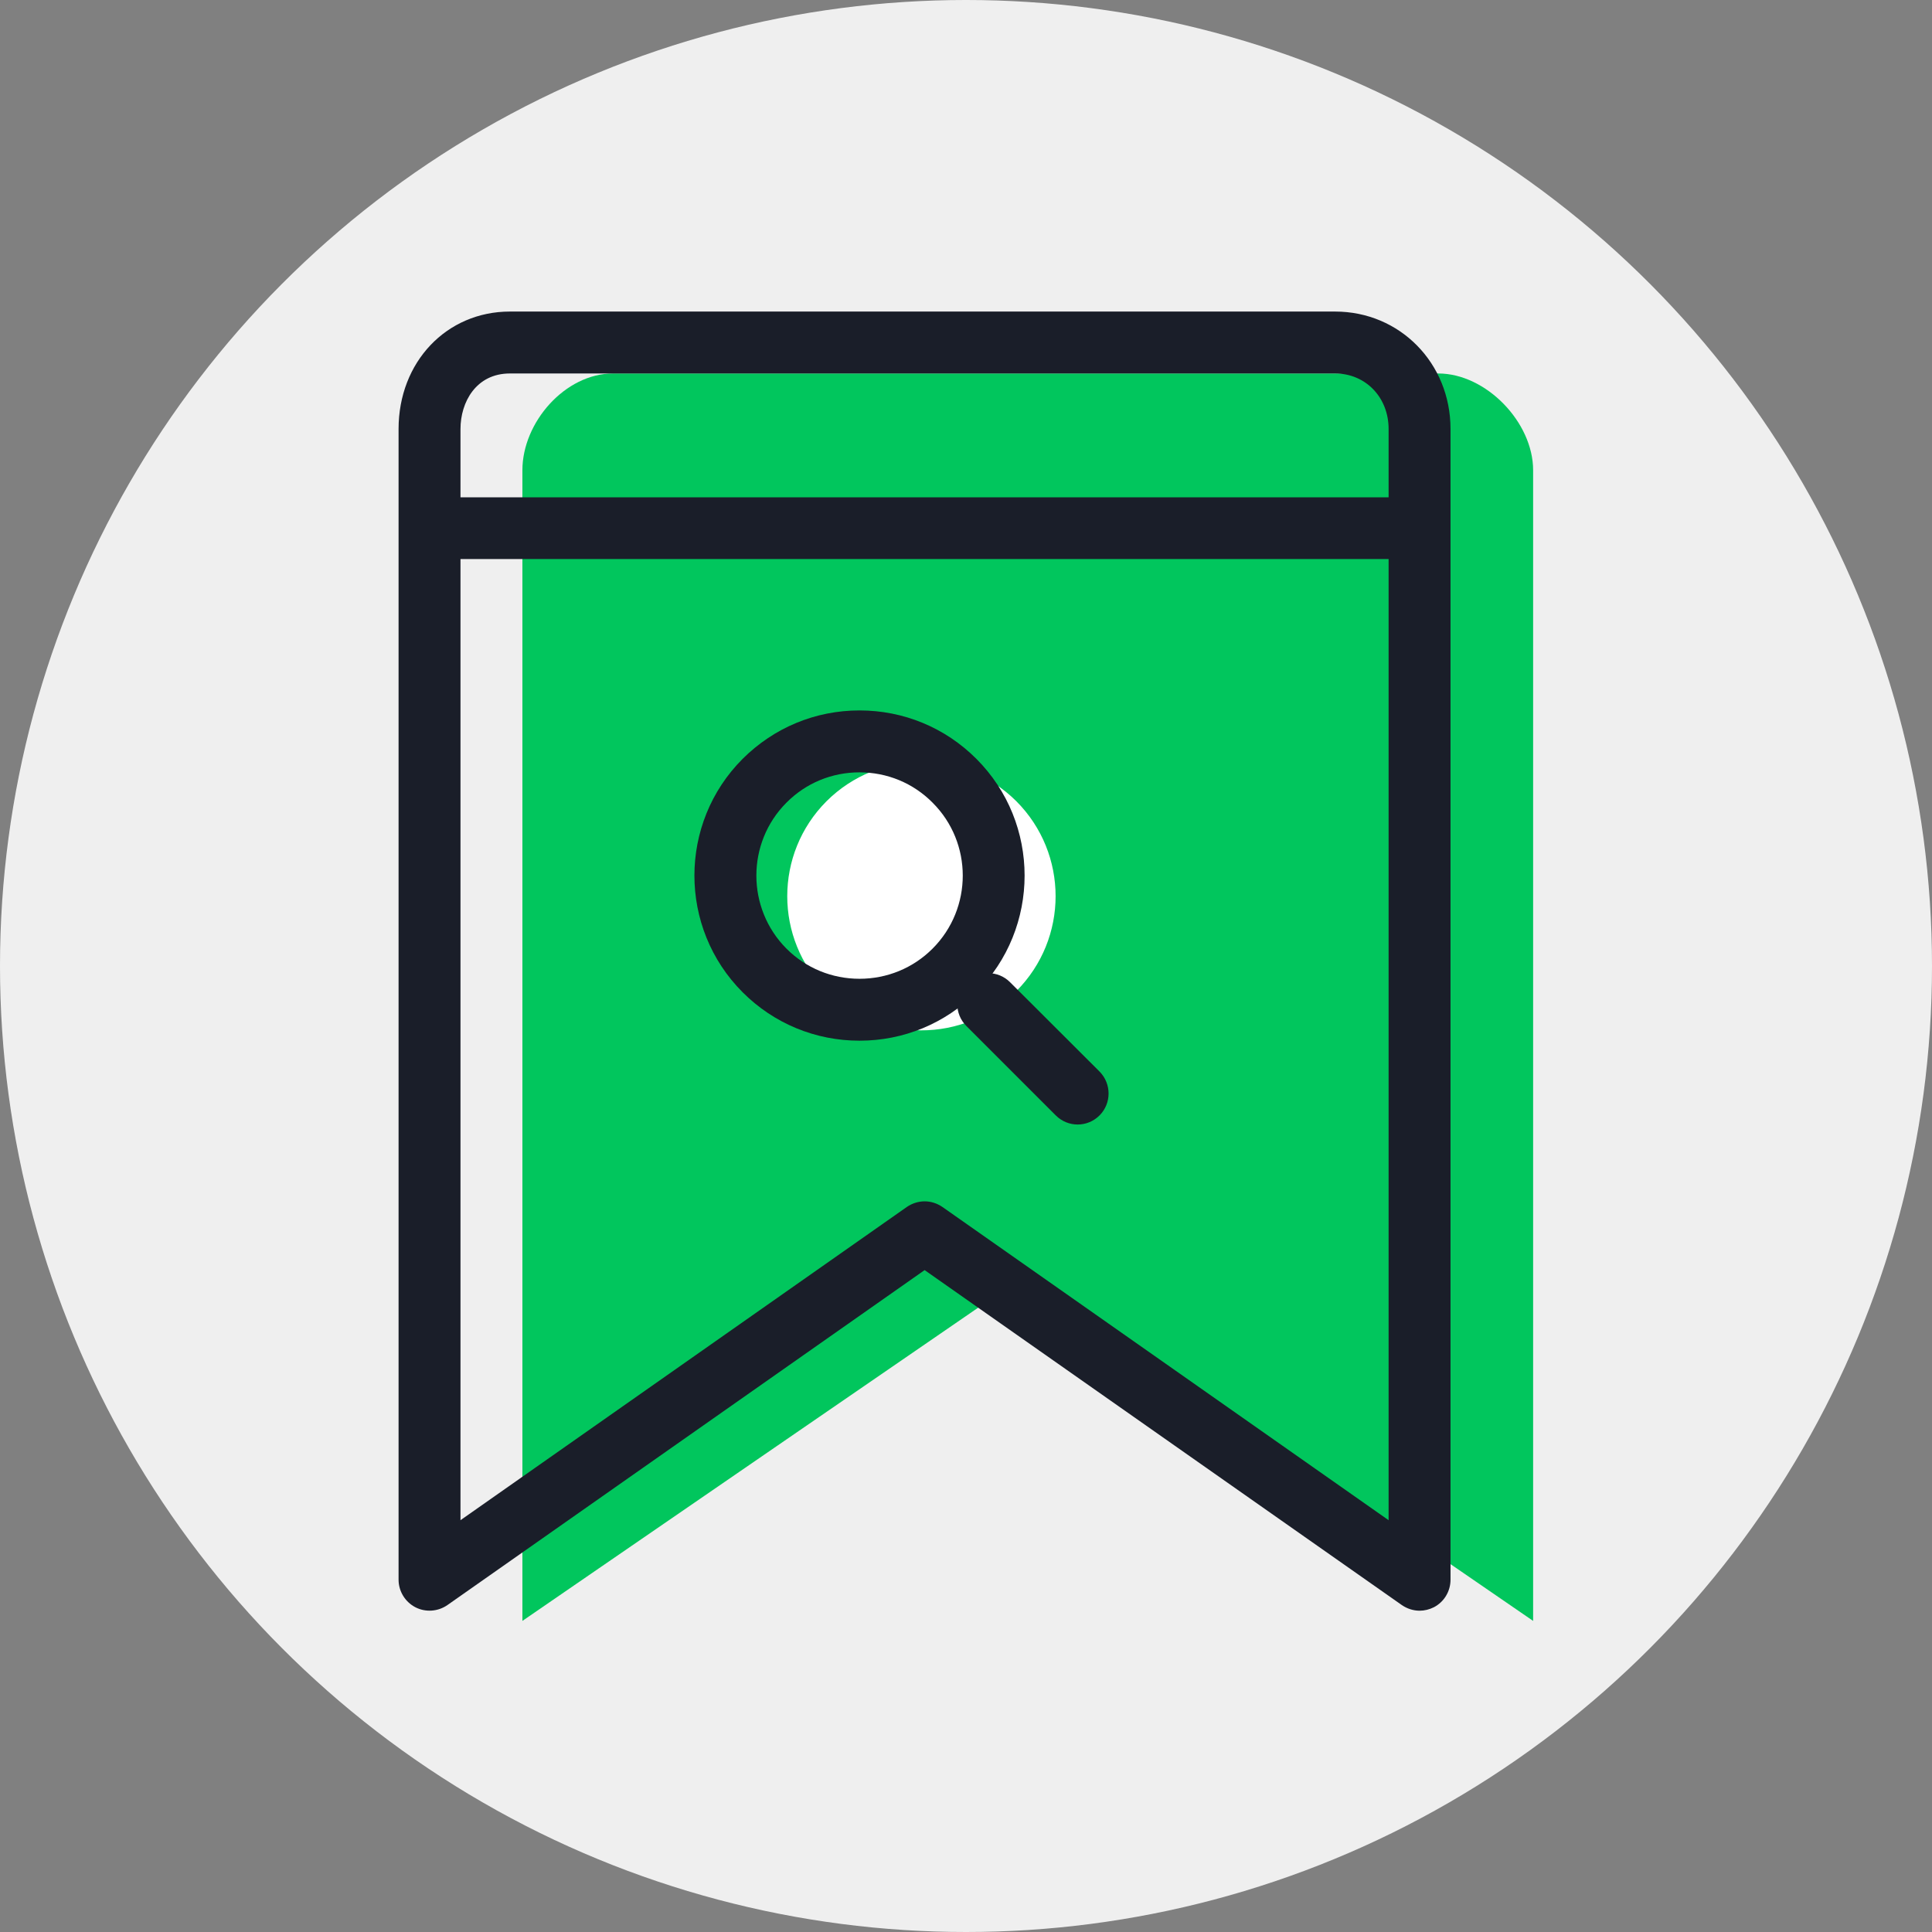
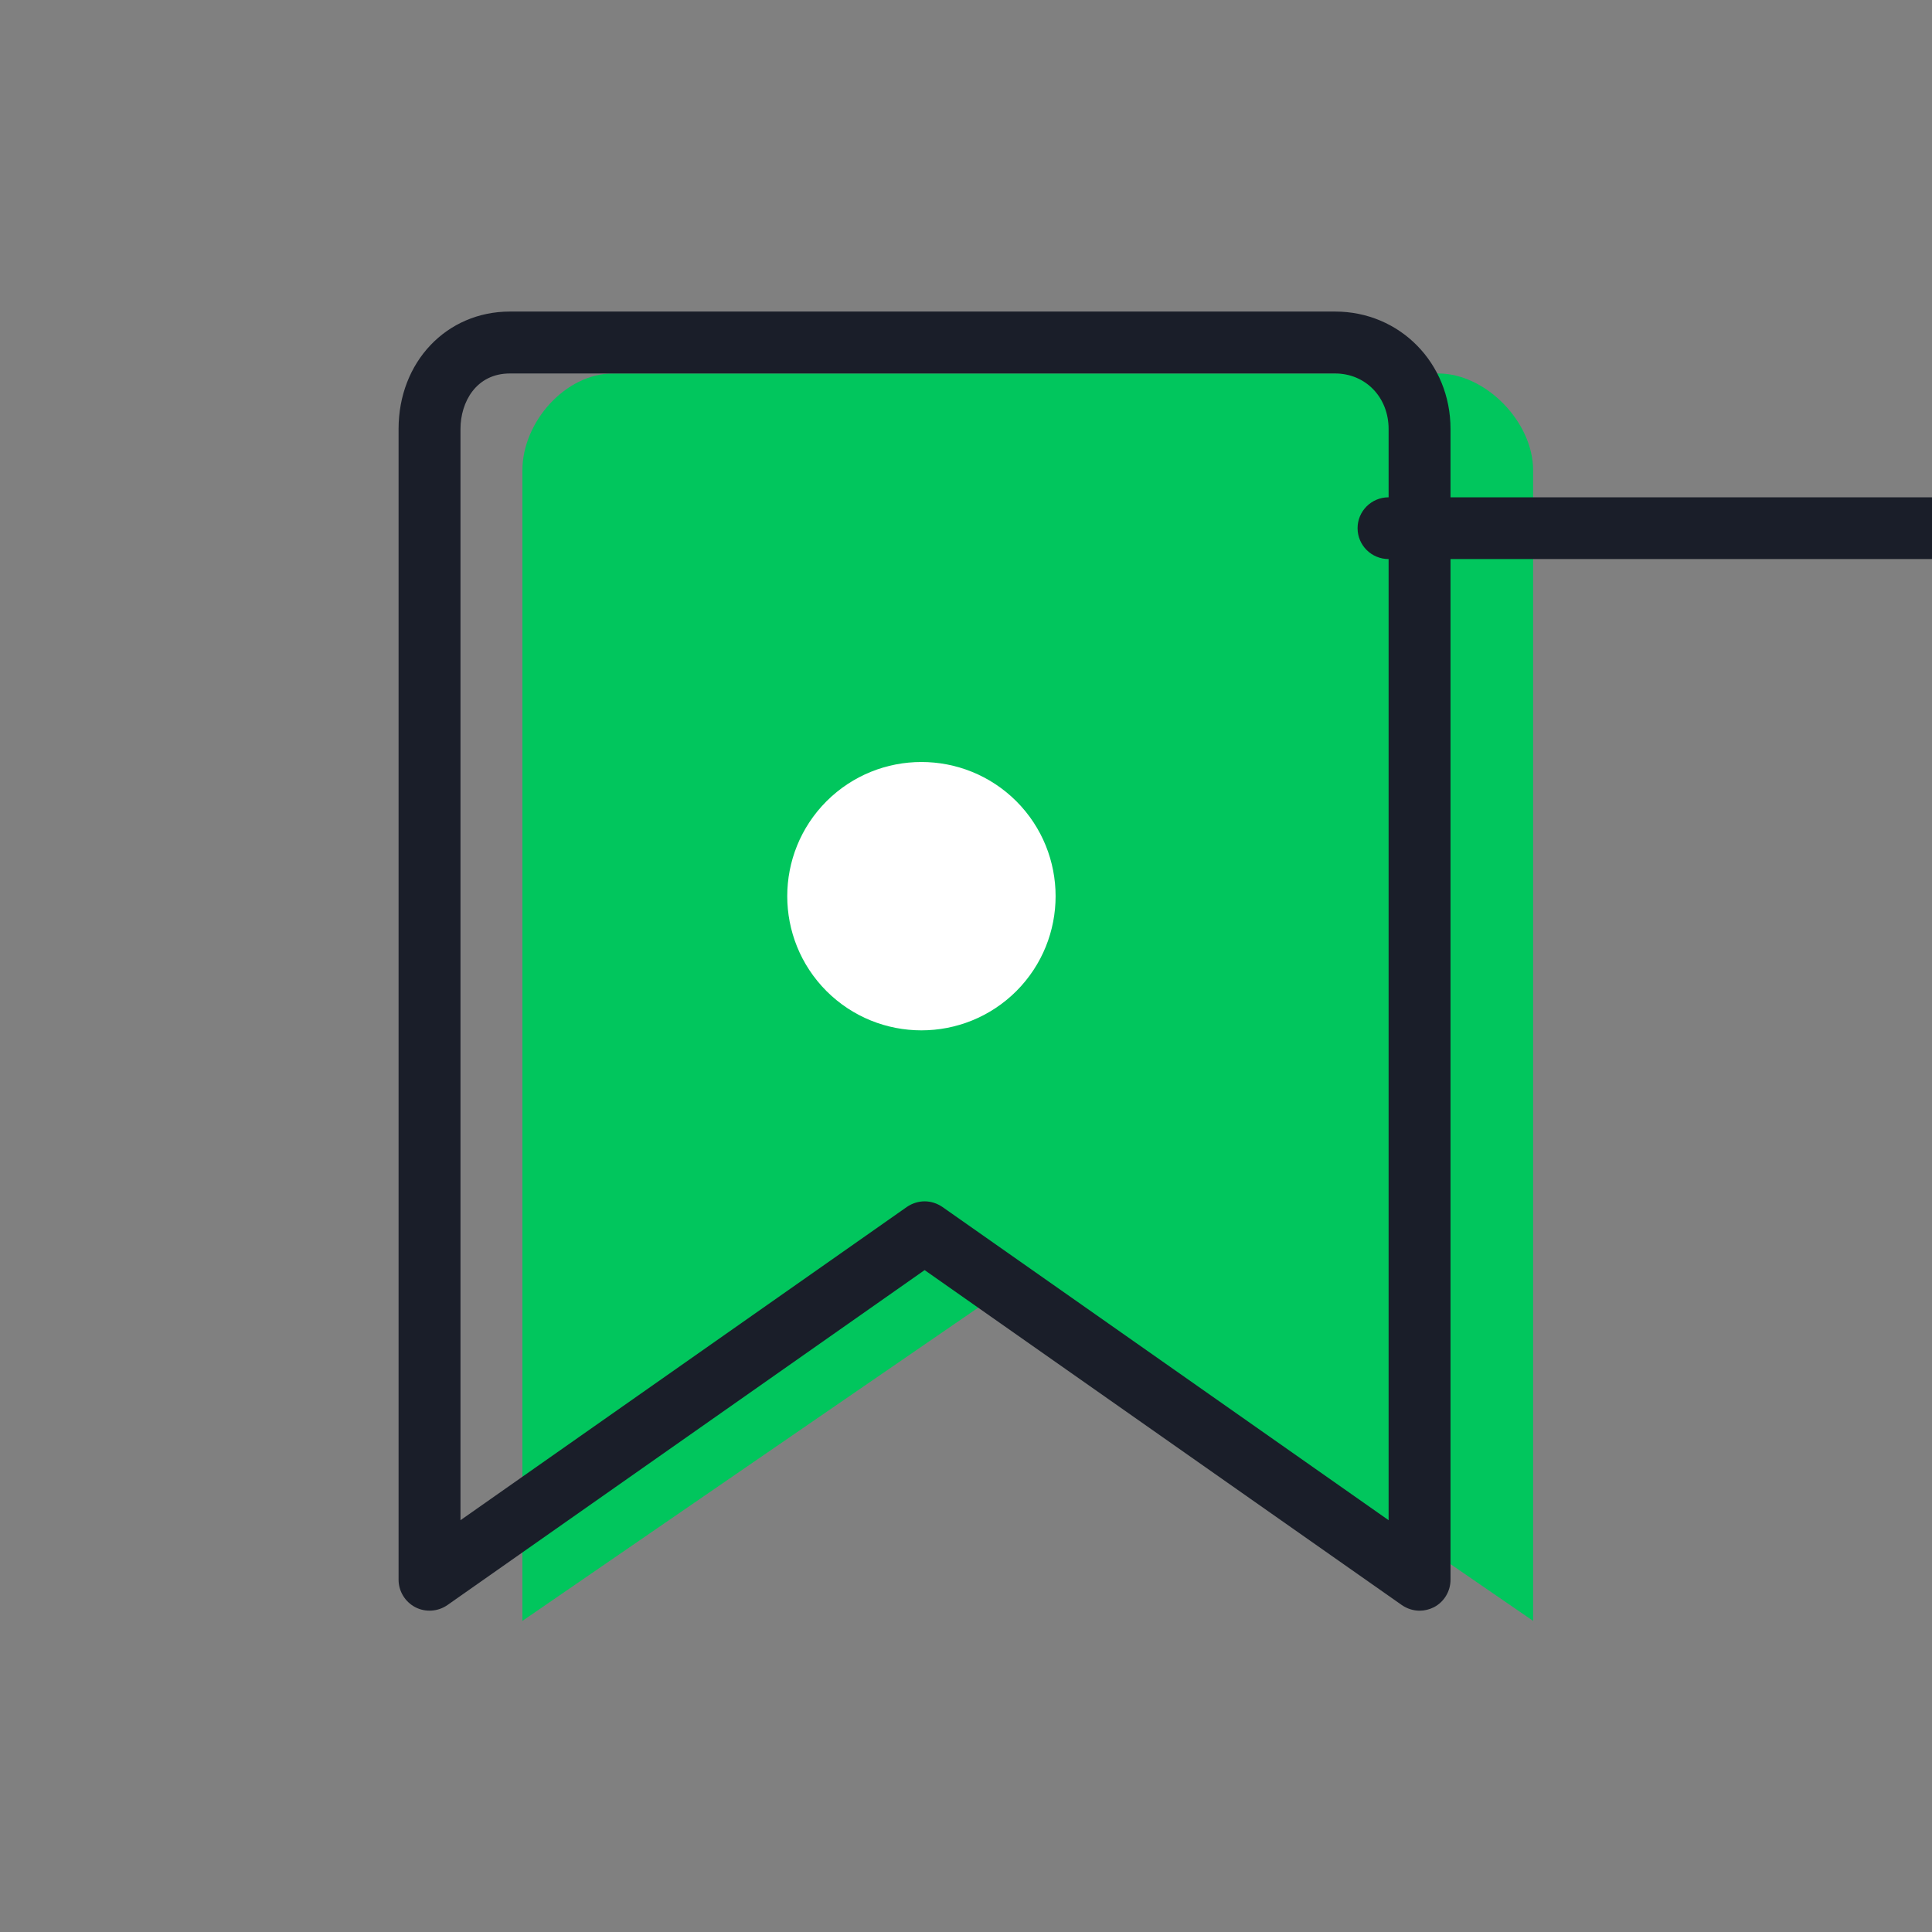
<svg xmlns="http://www.w3.org/2000/svg" xml:space="preserve" width="127mm" height="127mm" version="1.1" style="shape-rendering:geometricPrecision; text-rendering:geometricPrecision; image-rendering:optimizeQuality; fill-rule:evenodd; clip-rule:evenodd" viewBox="0 0 12700 12700">
  <rect x="0" y="0" width="12700" height="12700" fill="#808080" stroke="none" />
  <defs>
    <style type="text/css">
   
    .fil0 {fill:#EFEFEF}
    .fil1 {fill:#01C65D;fill-rule:nonzero}
    .fil2 {fill:#1A1E29;fill-rule:nonzero}
    .fil3 {fill:white;fill-rule:nonzero}
   
  </style>
  </defs>
  <g id="Warstwa_x0020_1">
-     <circle class="fil0" cx="6350" cy="6350" r="6350" />
    <path class="fil1" d="M10078 10655l-3322 -2283 -3322 2283 0 -7564c0,-315 281,-636 596,-636l5424 0c315,0 624,321 624,636l0 7564z" />
    <path class="fil2" d="M6078 7897c41,0 82,13 117,37l2933 2059 0 -7173c0,-208 -151,-365 -352,-365l-5424 0c-223,0 -325,189 -325,365l0 7173 2934 -2059c35,-24 76,-37 117,-37zm3254 2691c-41,0 -82,-13 -117,-37l-3137 -2202 -3137 2202c-62,43 -144,49 -211,14 -67,-35 -110,-105 -110,-181l0 -7564c0,-440 315,-772 732,-772l5424 0c426,0 759,339 759,772l0 7564c0,76 -42,146 -109,181 -30,15 -62,23 -94,23z" />
-     <path class="fil2" d="M9128 3675l-6236 0c-113,0 -204,-91 -204,-203 0,-112 91,-203 204,-203l6236 0c113,0 204,91 204,203 0,112 -91,203 -204,203z" />
+     <path class="fil2" d="M9128 3675c-113,0 -204,-91 -204,-203 0,-112 91,-203 204,-203l6236 0c113,0 204,91 204,203 0,112 -91,203 -204,203z" />
    <path class="fil3" d="M6681 5267c344,345 344,903 0,1248 -345,344 -903,344 -1248,0 -344,-345 -344,-903 0,-1248 345,-344 903,-344 1248,0z" />
-     <path class="fil2" d="M5650 5077c-181,0 -352,70 -480,199 -264,264 -264,695 0,960 128,128 299,198 480,198 181,0 352,-70 480,-198 265,-265 265,-696 0,-960 -128,-129 -299,-199 -480,-199zm0 1764c-290,0 -563,-113 -768,-318 -423,-423 -423,-1112 0,-1535 206,-205 478,-318 768,-318 290,0 563,113 768,318 423,423 423,1112 0,1535 -205,205 -478,318 -768,318z" />
-     <path class="fil2" d="M7084 7392c-52,0 -104,-20 -144,-60l-588 -588c-79,-79 -79,-208 0,-287 80,-80 209,-80 288,0l588 587c79,80 79,209 0,288 -40,40 -92,60 -144,60z" />
  </g>
</svg>